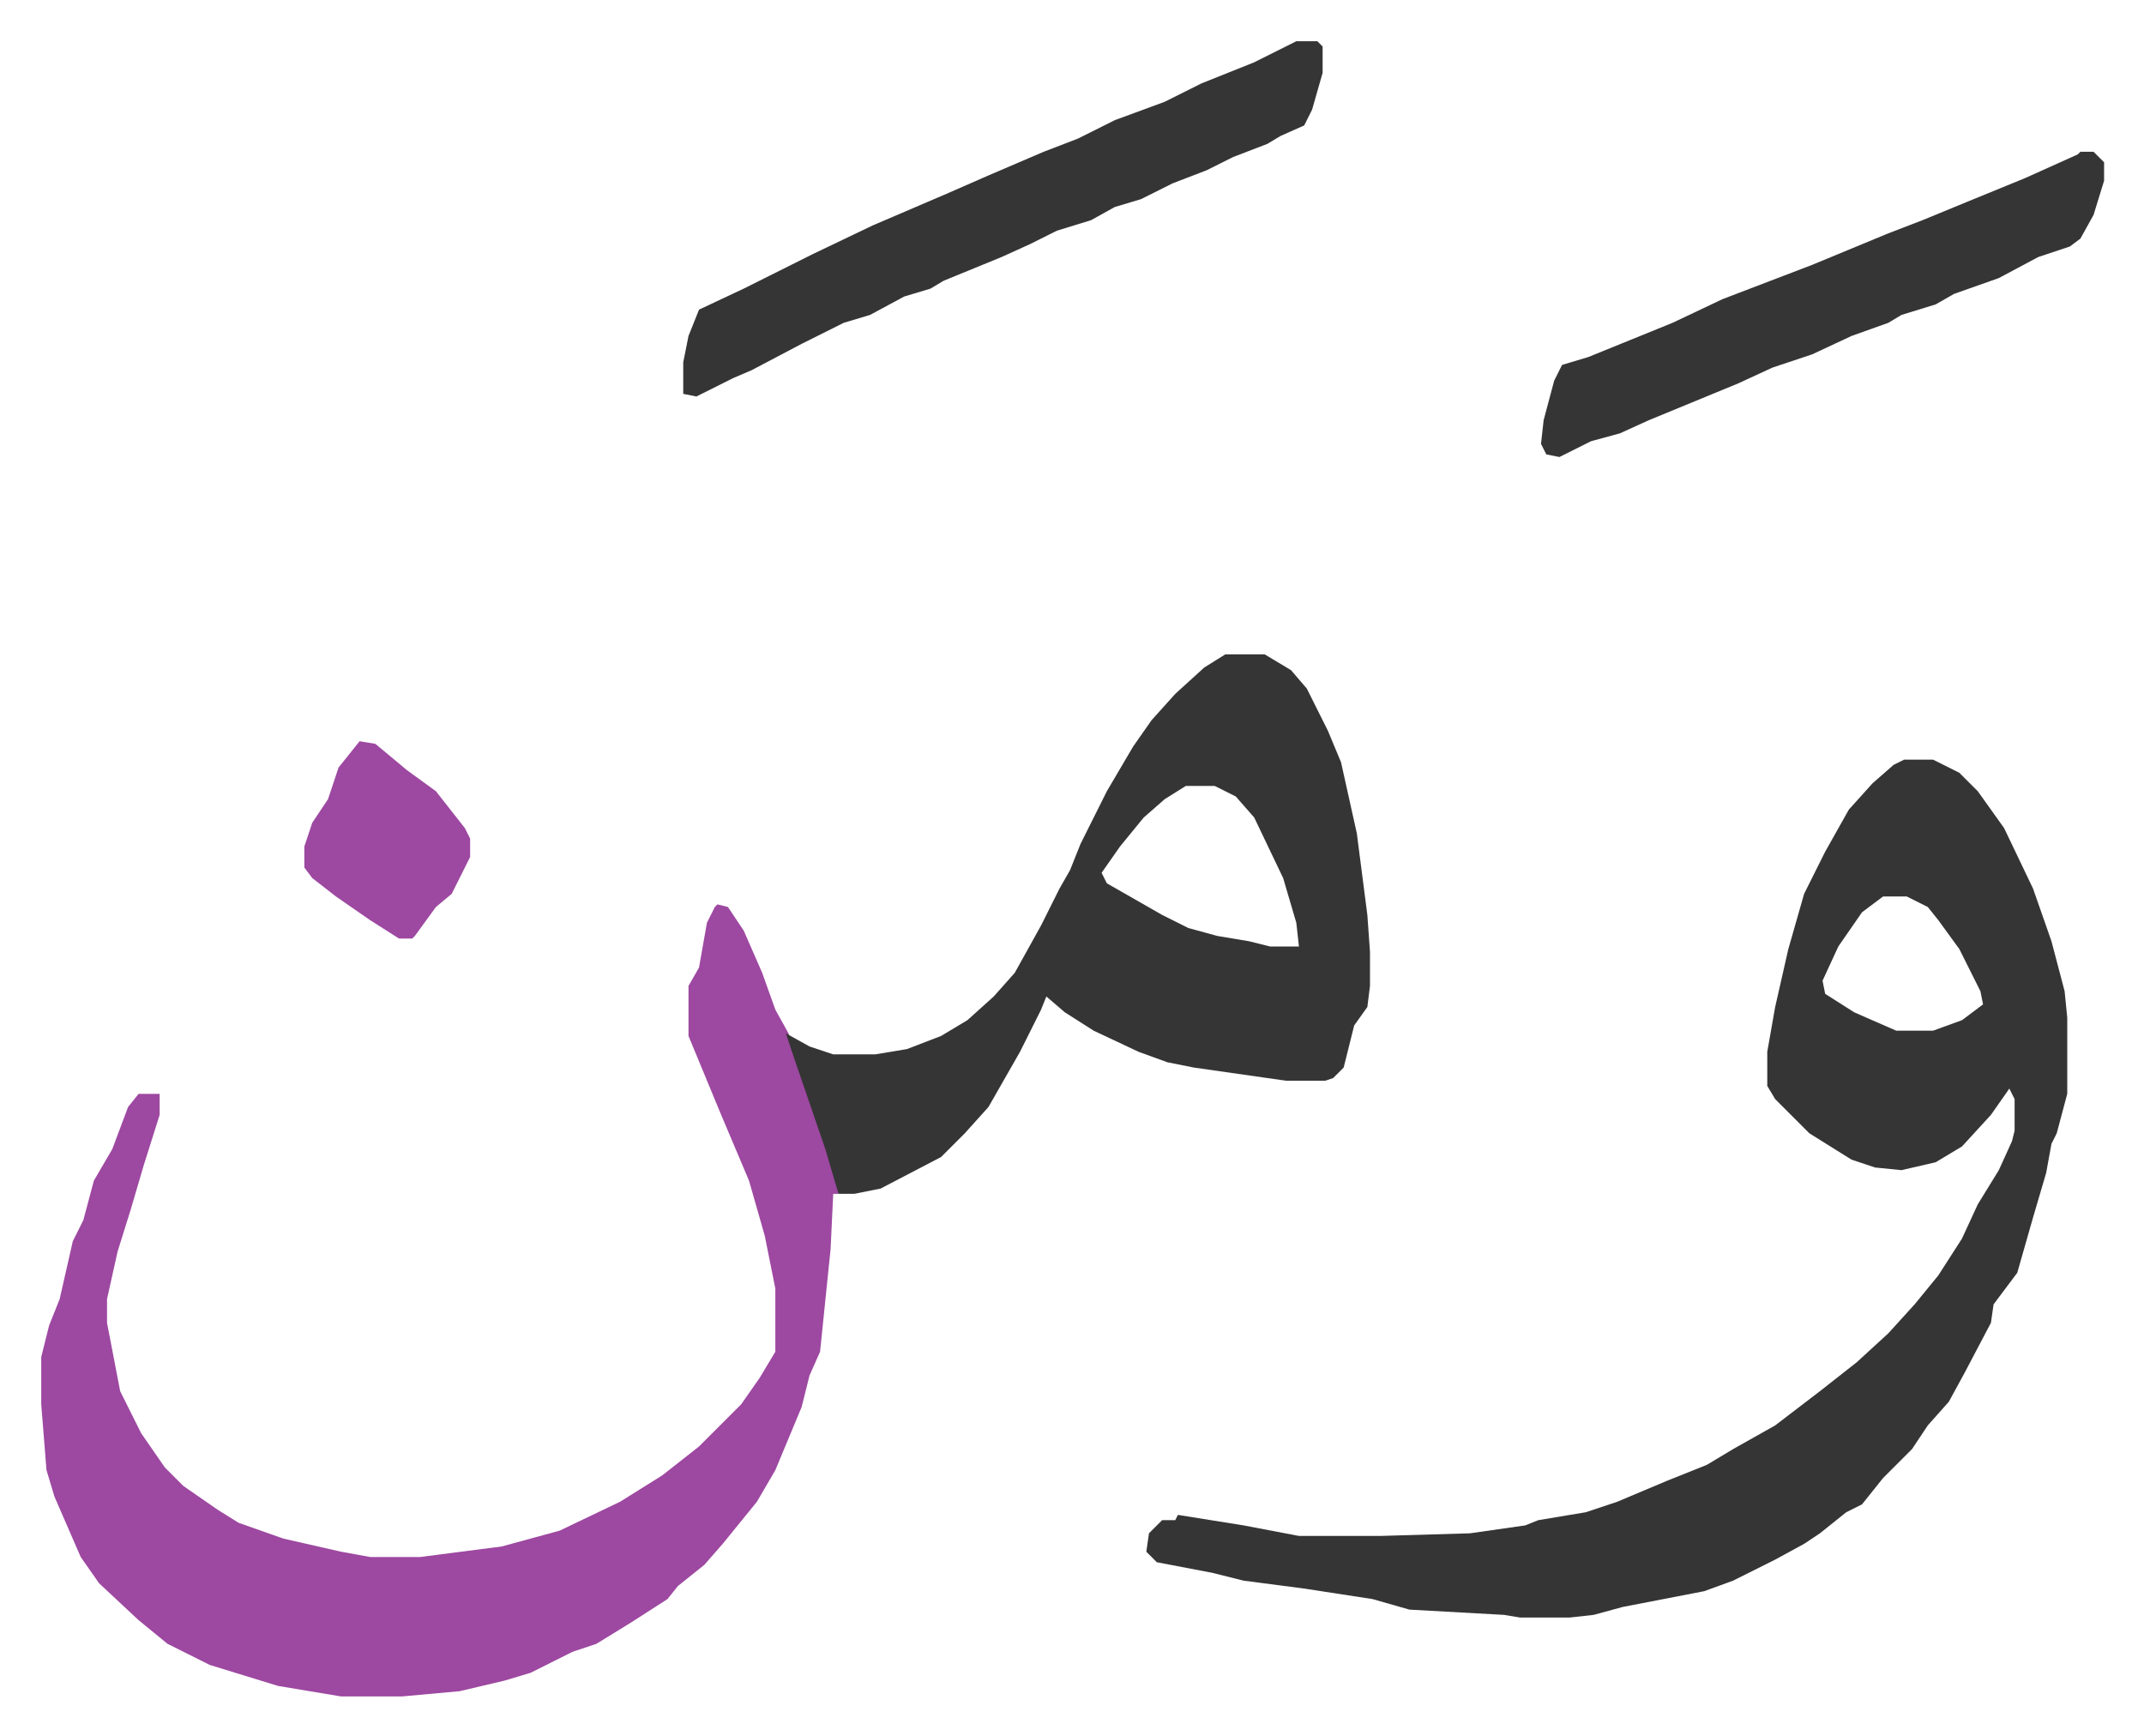
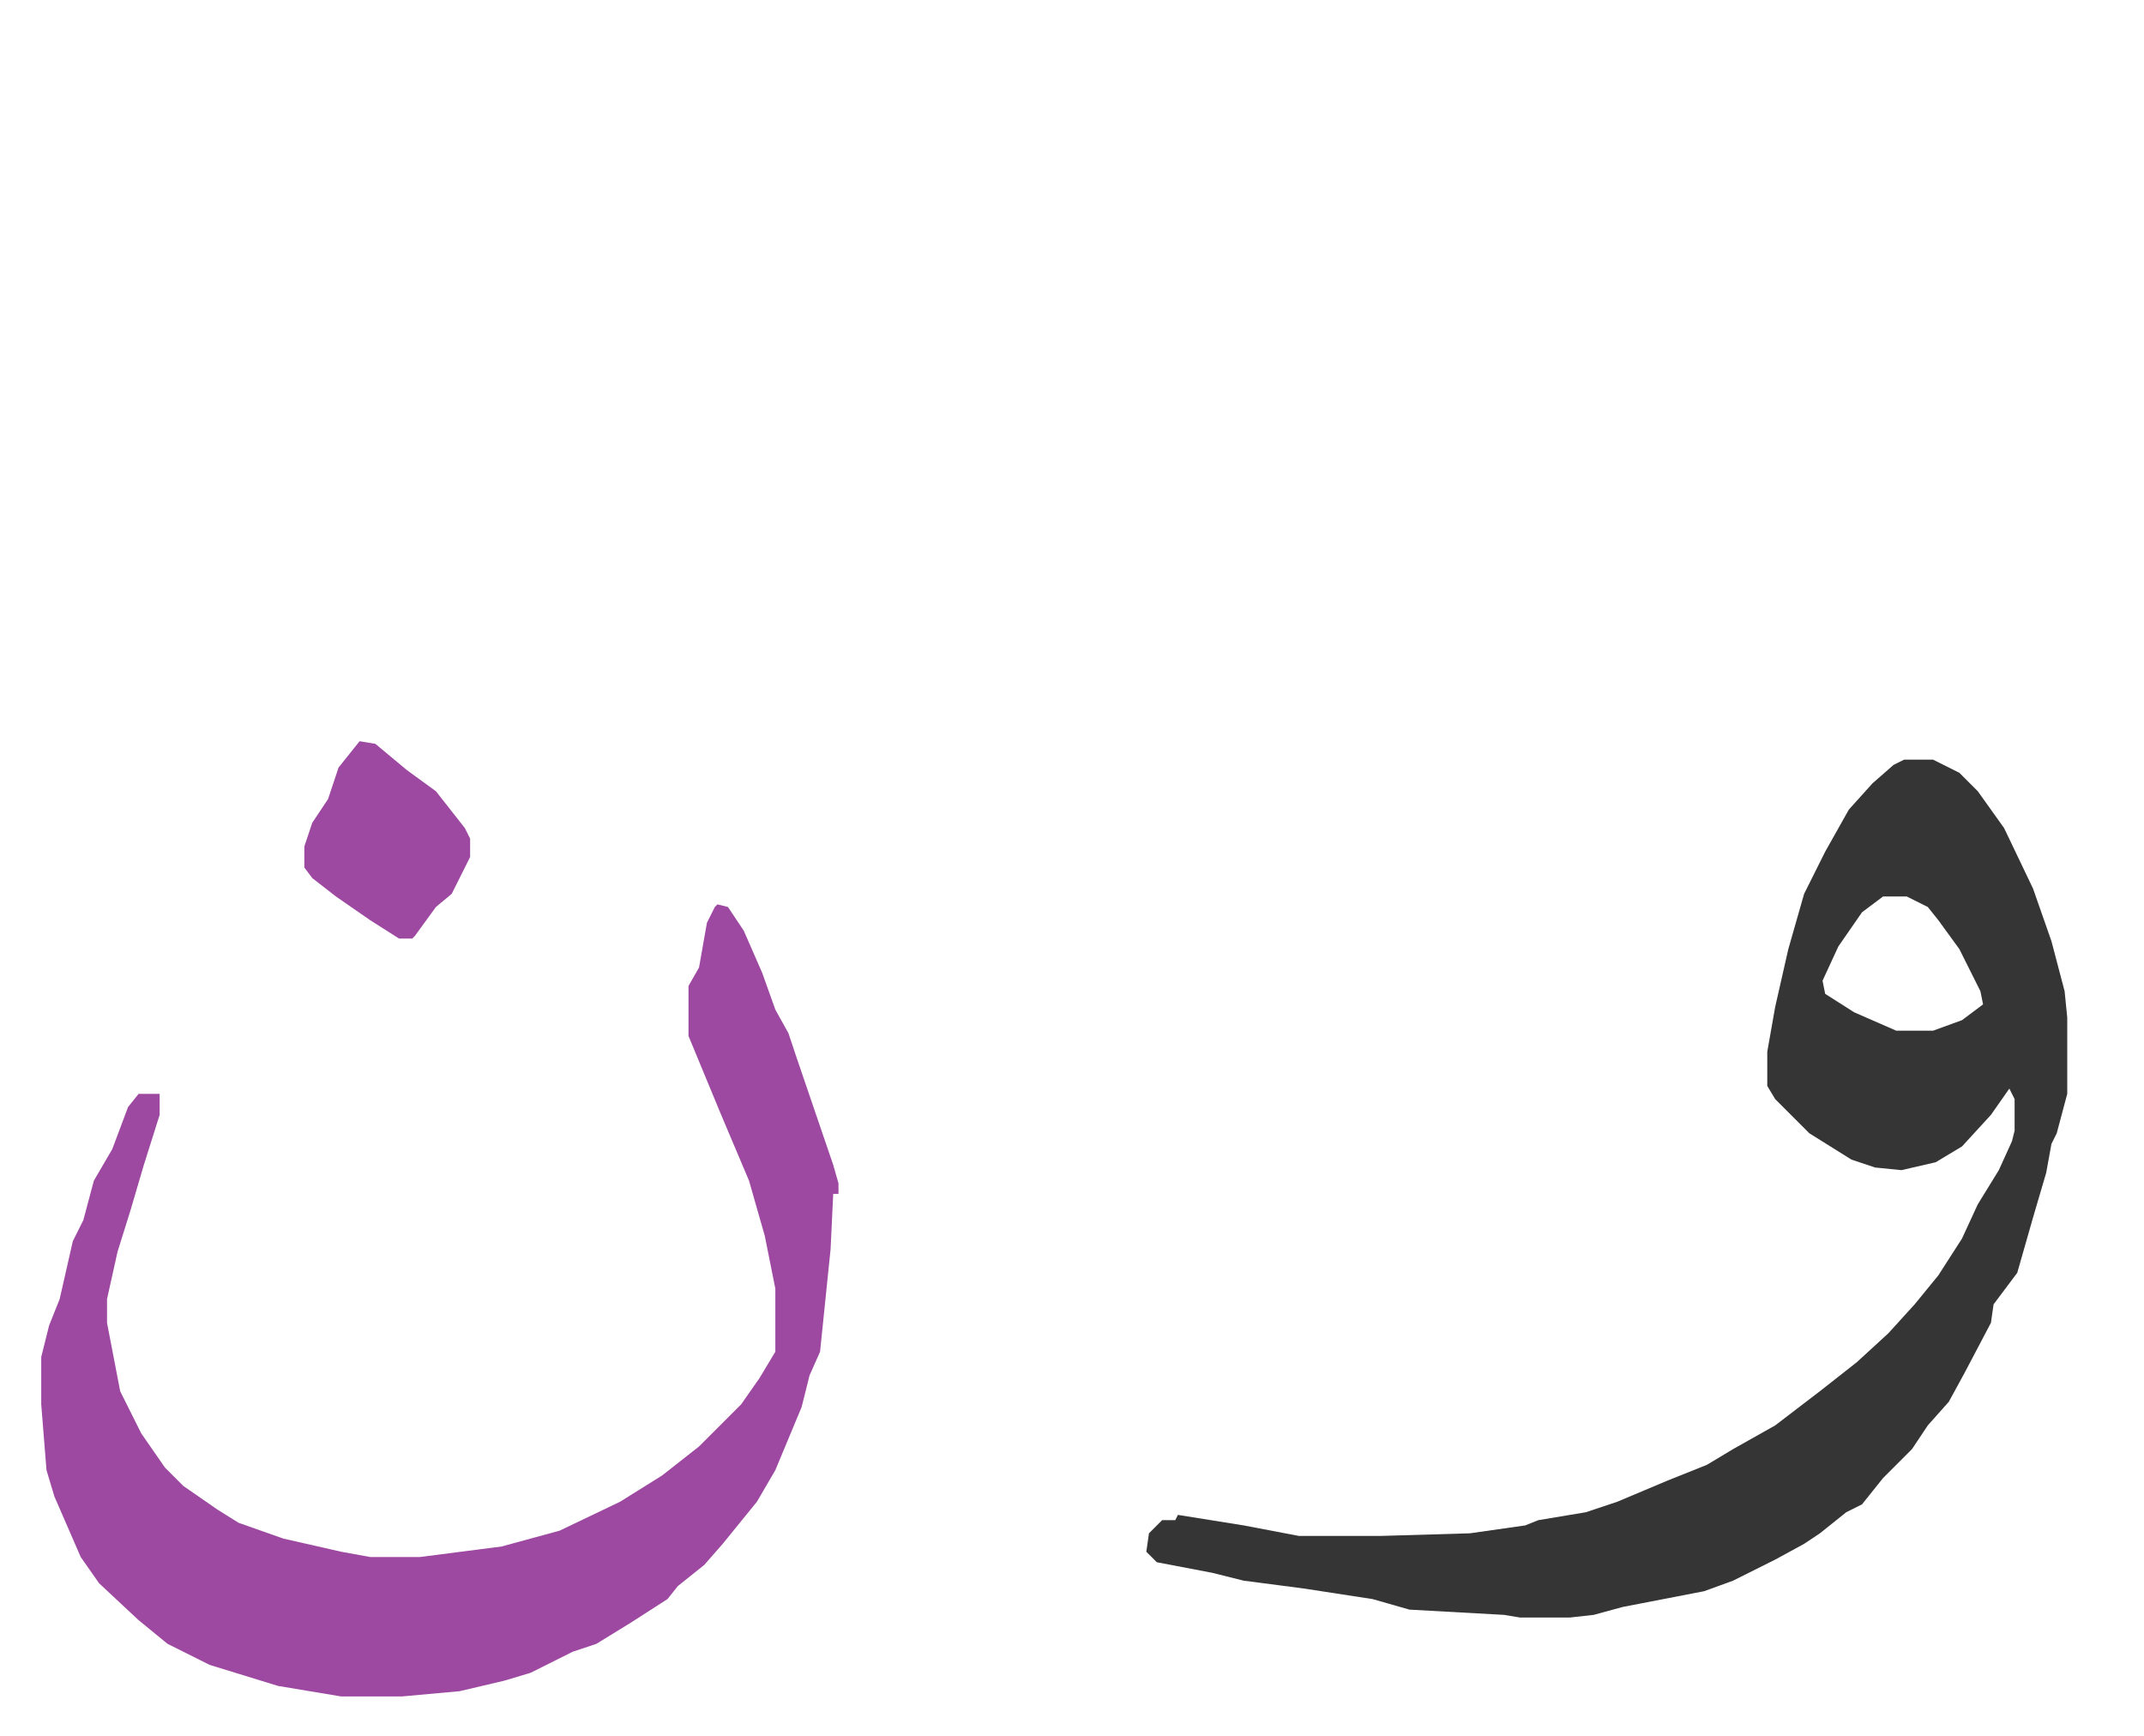
<svg xmlns="http://www.w3.org/2000/svg" role="img" viewBox="-15.67 453.33 814.84 659.84">
  <path fill="#353535" id="rule_normal" d="M708 742h11l10 5 7 7 10 14 11 23 7 20 5 19 1 10v29l-4 15-2 4-2 11-5 17-6 21-9 12-1 7-10 19-6 11-8 9-6 9-11 11-8 10-6 3-10 8-6 4-11 6-16 8-11 4-31 6-11 3-9 1h-19l-6-1-36-2-14-4-26-4-23-3-12-3-21-4-4-4 1-7 5-5h5l1-2 25 4 21 4h31l34-1 21-3 5-2 18-3 12-4 19-8 15-6 10-6 16-9 17-13 14-11 12-11 10-11 9-11 9-14 6-13 8-13 5-11 1-4v-12l-2-4-7 10-11 12-10 6-13 3-10-1-9-3-16-10-13-13-3-5v-13l3-17 5-22 6-21 8-16 9-16 9-10 8-7zm-8 52l-8 6-9 13-6 13 1 5 11 7 16 7h14l11-4 8-6-1-5-8-16-8-11-4-5-8-4z" />
  <path fill="#9d48a1" id="rule_ikhfa" d="M257 797l4 1 6 9 7 16 5 14 5 9 3 9 14 41 2 7v4h-2l-1 21-4 39-4 9-3 12-5 12-5 12-7 12-13 16-7 8-10 8-4 5-14 9-13 8-9 3-16 8-10 3-17 4-22 2h-23l-24-4-26-8-16-8-11-9-15-14-7-10-10-23-3-10-2-25v-18l3-12 4-10 5-22 4-8 4-15 7-12 6-16 4-5h8v8l-6 19-5 17-5 16-4 18v9l5 26 8 16 9 13 7 7 13 9 8 5 17 6 22 5 11 2h19l31-4 22-6 23-11 16-10 14-11 16-16 7-10 6-10v-24l-4-20-6-21-11-26-12-29v-19l4-7 3-17 3-6z" />
-   <path fill="#353535" id="rule_normal" d="M450 702h15l10 6 6 7 8 16 5 12 6 27 4 31 1 14v13l-1 8-5 7-4 16-4 4-3 1h-15l-35-5-10-2-11-4-17-8-11-7-7-6-2 5-8 16-12 21-9 10-9 9-23 12-10 2h-6l-5-17-12-35-3-9 9 5 9 3h16l12-2 13-5 10-6 10-9 8-9 10-18 7-14 4-7 4-10 10-20 10-17 7-10 9-10 11-10zm-15 50l-8 5-8 7-9 11-7 10 2 4 21 12 10 5 11 3 12 2 8 2h11l-1-9-5-17-11-23-7-8-8-4zm42-283h8l2 2v10l-4 14-3 6-9 4-5 3-13 5-10 5-13 5-12 6-10 3-9 5-13 4-10 5-11 5-22 9-5 3-10 3-13 7-10 3-16 8-19 10-7 3-14 7-5-1v-12l2-10 4-10 17-8 10-5 16-8 23-11 28-12 16-7 21-9 13-5 14-7 19-7 14-7 20-8zm298 42h5l4 4v7l-4 13-5 9-4 3-12 4-15 8-17 6-7 4-13 4-5 3-14 5-15 7-15 5-13 6-34 14-11 5-11 3-12 6-5-1-2-4 1-9 4-15 3-6 10-3 32-13 19-9 34-13 29-12 13-5 17-7 22-9 20-9z" />
-   <path fill="#9d48a1" id="rule_ikhfa" d="M121 735l6 1 12 10 11 8 11 14 2 4v7l-7 14-6 5-8 11-1 1h-5l-11-7-13-9-9-7-3-4v-8l3-9 6-9 4-12 4-5z" />
+   <path fill="#9d48a1" id="rule_ikhfa" d="M121 735l6 1 12 10 11 8 11 14 2 4v7l-7 14-6 5-8 11-1 1h-5l-11-7-13-9-9-7-3-4v-8l3-9 6-9 4-12 4-5" />
</svg>